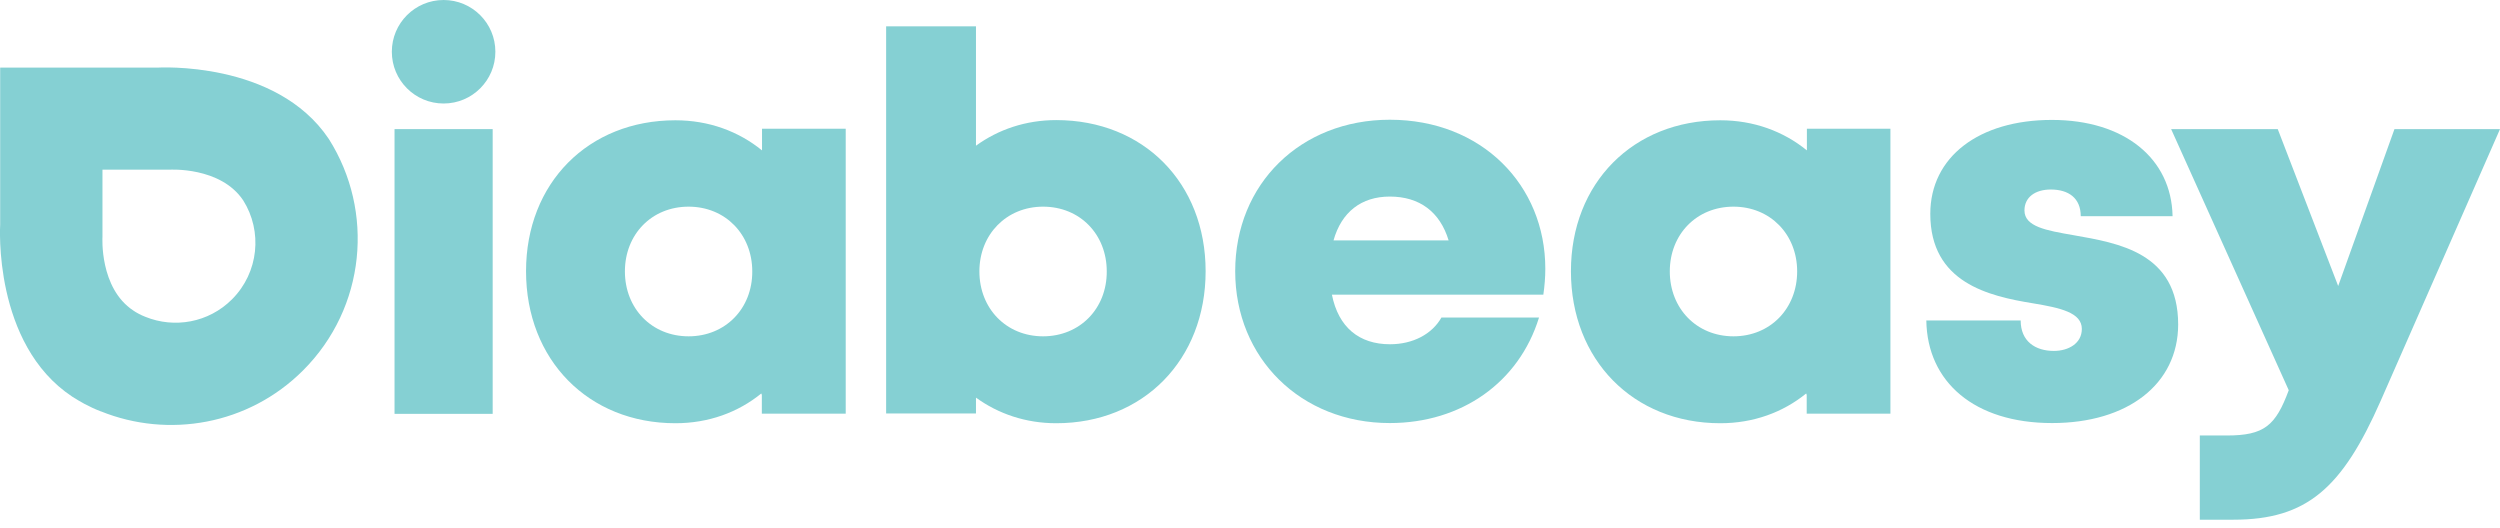
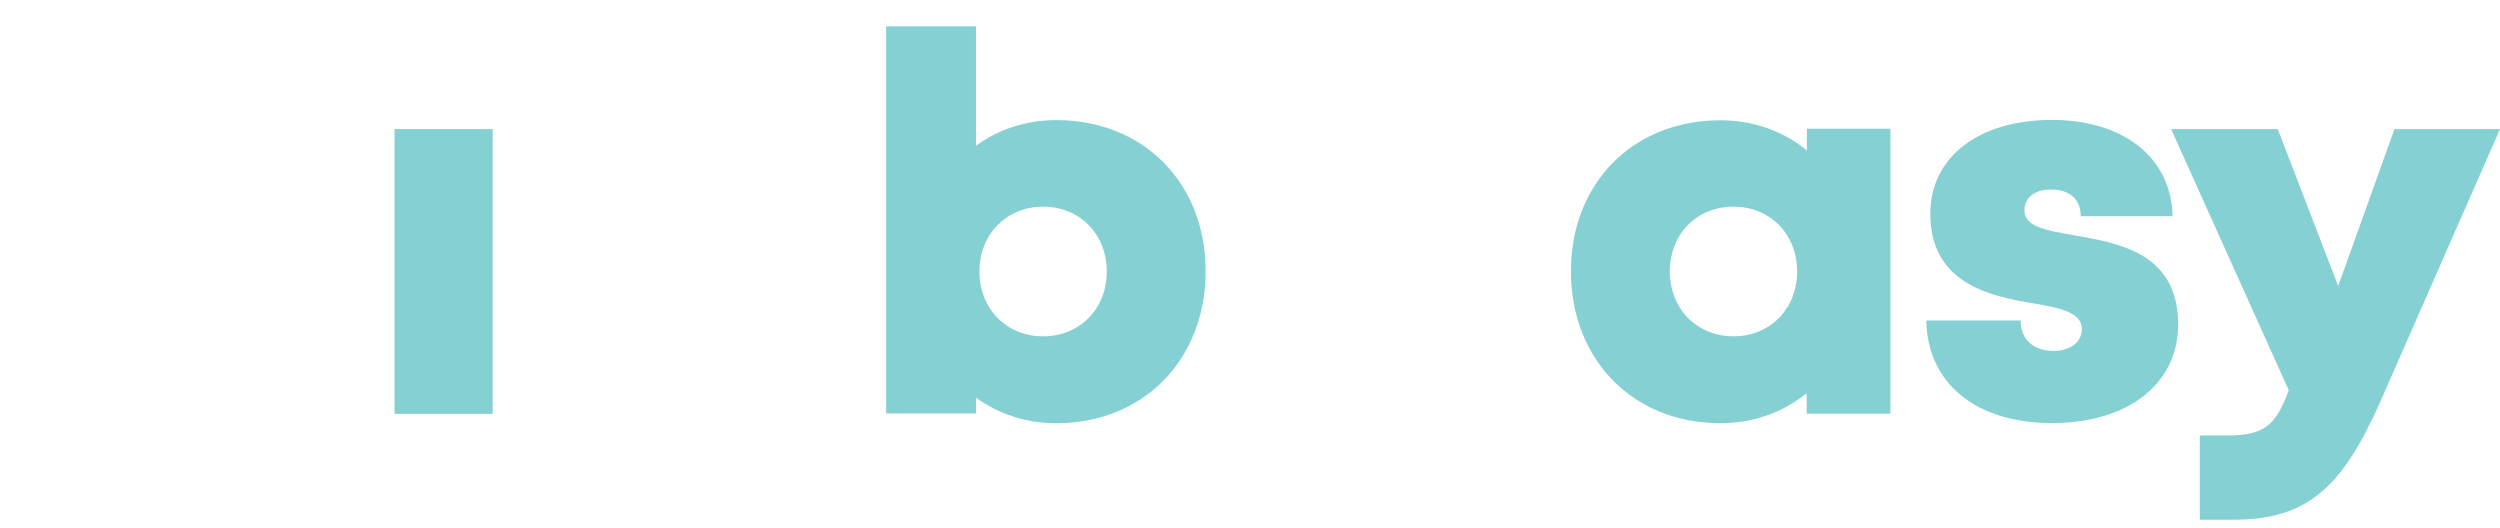
<svg xmlns="http://www.w3.org/2000/svg" width="161" height="34" viewBox="0 0 161 34" fill="none">
  <g clip-path="url(#clip0_1134_5920)">
    <path d="M25.408 8.315H31.728V26.652H25.408V8.315Z" fill="#85D0D3" />
-     <path d="M99.518 17.304C99.518 17.861 99.472 18.407 99.391 18.976H85.775C86.193 21.078 87.529 22.17 89.516 22.17C90.991 22.17 92.222 21.52 92.827 20.451H99.112C97.822 24.632 94.116 27.245 89.504 27.245C83.776 27.245 79.547 23.064 79.547 17.467C79.547 11.846 83.753 7.711 89.504 7.711C95.429 7.711 99.518 11.927 99.518 17.304ZM85.879 15.481H93.291C92.734 13.646 91.421 12.659 89.504 12.659C87.668 12.659 86.39 13.657 85.879 15.481Z" fill="#85D0D3" />
    <path d="M132.153 27.245C127.157 27.245 124.113 24.608 124.055 20.637H130.131C130.131 21.972 131.061 22.599 132.269 22.599C133.198 22.599 134.07 22.123 134.07 21.183C134.07 20.126 132.676 19.824 130.921 19.533C128.075 19.069 124.311 18.209 124.311 13.773C124.311 10.103 127.448 7.723 132.141 7.723C136.812 7.723 139.844 10.208 139.914 13.924H134C134 12.751 133.21 12.205 132.071 12.205C131.061 12.205 130.375 12.705 130.375 13.553C130.375 14.598 131.781 14.842 133.524 15.144C136.417 15.655 140.274 16.258 140.274 20.904C140.262 24.736 137.032 27.245 132.153 27.245Z" fill="#85D0D3" />
    <path d="M161 8.315L153.309 25.828C150.834 31.437 148.569 33.469 143.829 33.469H141.668V28.046H143.399C145.815 28.046 146.547 27.419 147.395 25.131L139.821 8.315H146.687L150.579 18.419L154.203 8.315H161Z" fill="#85D0D3" />
-     <path d="M54.464 26.629V8.292H49.074V9.686C47.563 8.455 45.646 7.746 43.497 7.746C37.886 7.746 33.877 11.787 33.877 17.466C33.877 23.169 37.886 27.256 43.497 27.256C45.623 27.256 47.528 26.56 49.027 25.34L49.062 25.433V26.641H54.464V26.629ZM44.345 21.659C41.975 21.659 40.244 19.87 40.244 17.478C40.244 15.097 41.964 13.309 44.345 13.309C46.715 13.309 48.446 15.097 48.446 17.478C48.458 19.87 46.715 21.659 44.345 21.659Z" fill="#85D0D3" />
    <path d="M68.022 7.734C66.059 7.734 64.293 8.338 62.853 9.383V1.695H62.458H57.067V26.629H62.458H62.853V25.607C64.293 26.652 66.059 27.256 68.022 27.256C73.634 27.256 77.642 23.168 77.642 17.466C77.642 11.776 73.634 7.734 68.022 7.734ZM67.174 21.659C64.804 21.659 63.073 19.87 63.073 17.478C63.073 15.097 64.816 13.309 67.174 13.309C69.556 13.309 71.275 15.097 71.275 17.478C71.287 19.87 69.544 21.659 67.174 21.659Z" fill="#85D0D3" />
    <path d="M116.364 8.292V9.686C114.854 8.455 112.937 7.746 110.788 7.746C105.176 7.746 101.168 11.787 101.168 17.466C101.168 23.169 105.176 27.256 110.788 27.256C112.914 27.256 114.819 26.56 116.318 25.34L116.352 25.433V26.641H121.743V8.292H116.364ZM111.636 21.659C109.266 21.659 107.535 19.87 107.535 17.478C107.535 15.097 109.254 13.309 111.636 13.309C114.006 13.309 115.737 15.097 115.737 17.478C115.737 19.87 114.006 21.659 111.636 21.659Z" fill="#85D0D3" />
-     <path d="M28.568 6.666C30.41 6.666 31.902 5.174 31.902 3.333C31.902 1.492 30.41 0 28.568 0C26.727 0 25.234 1.492 25.234 3.333C25.234 5.174 26.727 6.666 28.568 6.666Z" fill="#85D0D3" />
-     <path d="M21.179 8.954C17.775 3.867 10.119 4.355 10.119 4.355H0.011C0.011 4.355 0.011 4.367 0.011 4.378V14.459C0.011 14.459 -0.476 22.158 4.659 25.549C4.914 25.712 5.17 25.863 5.425 26.002C5.774 26.188 6.122 26.351 6.483 26.49C6.483 26.49 6.483 26.49 6.494 26.49C10.839 28.244 15.998 27.372 19.518 23.854C23.572 19.801 24.119 13.599 21.179 8.954ZM14.94 19.278C13.43 20.788 11.223 21.159 9.364 20.404C9.213 20.346 9.062 20.277 8.911 20.195C8.795 20.137 8.69 20.068 8.585 19.998C6.39 18.546 6.599 15.248 6.599 15.248V10.94C6.599 10.94 6.599 10.94 6.599 10.928H10.921C10.921 10.928 14.197 10.719 15.661 12.902C16.915 14.888 16.671 17.548 14.94 19.278Z" fill="#85D0D3" />
  </g>
  <defs>
    <clipPath id="clip0_1134_5920">
      <rect width="161" height="33.469" fill="white" />
    </clipPath>
  </defs>
</svg>